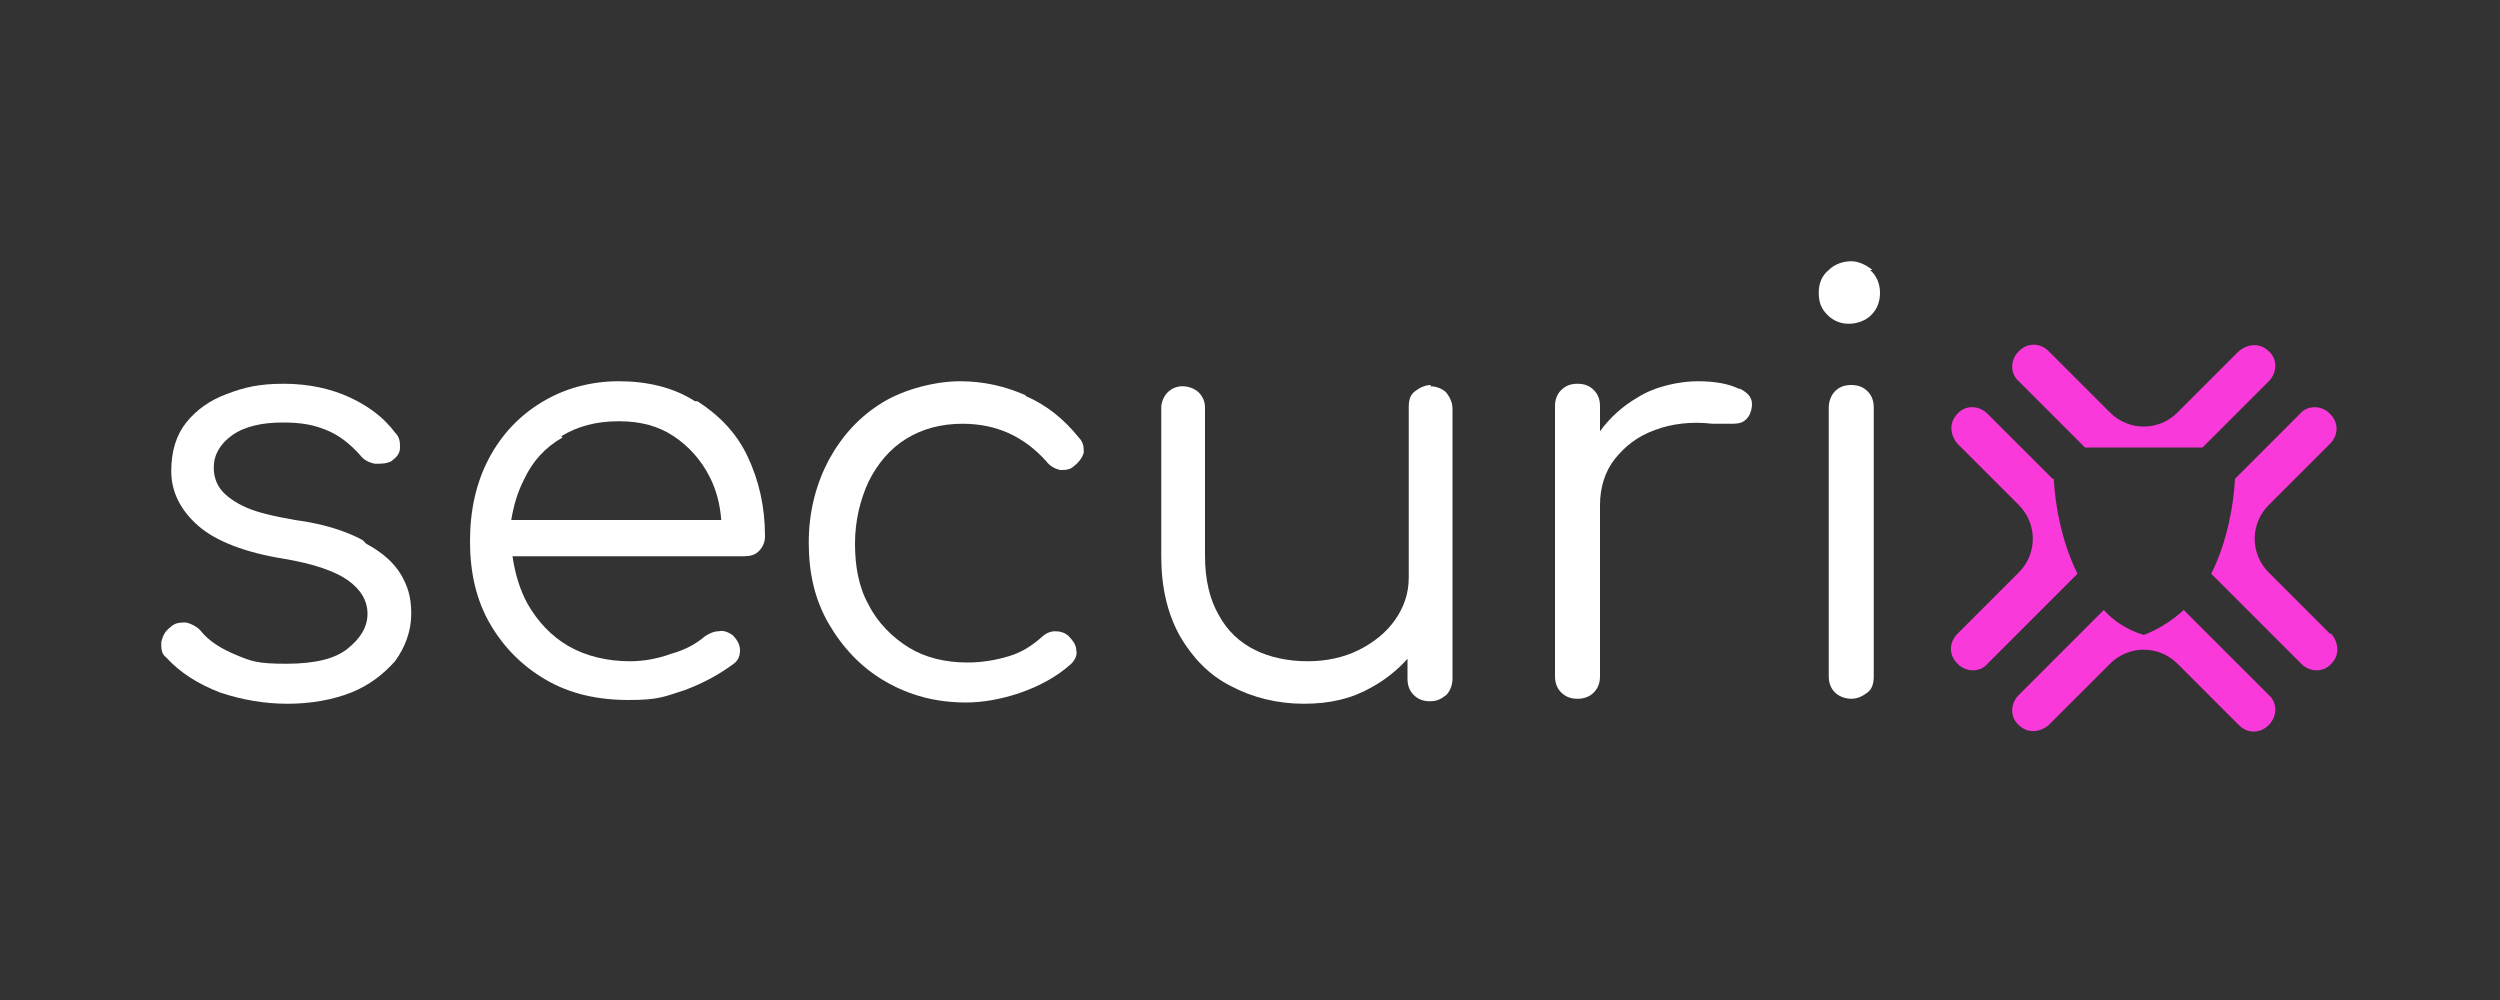
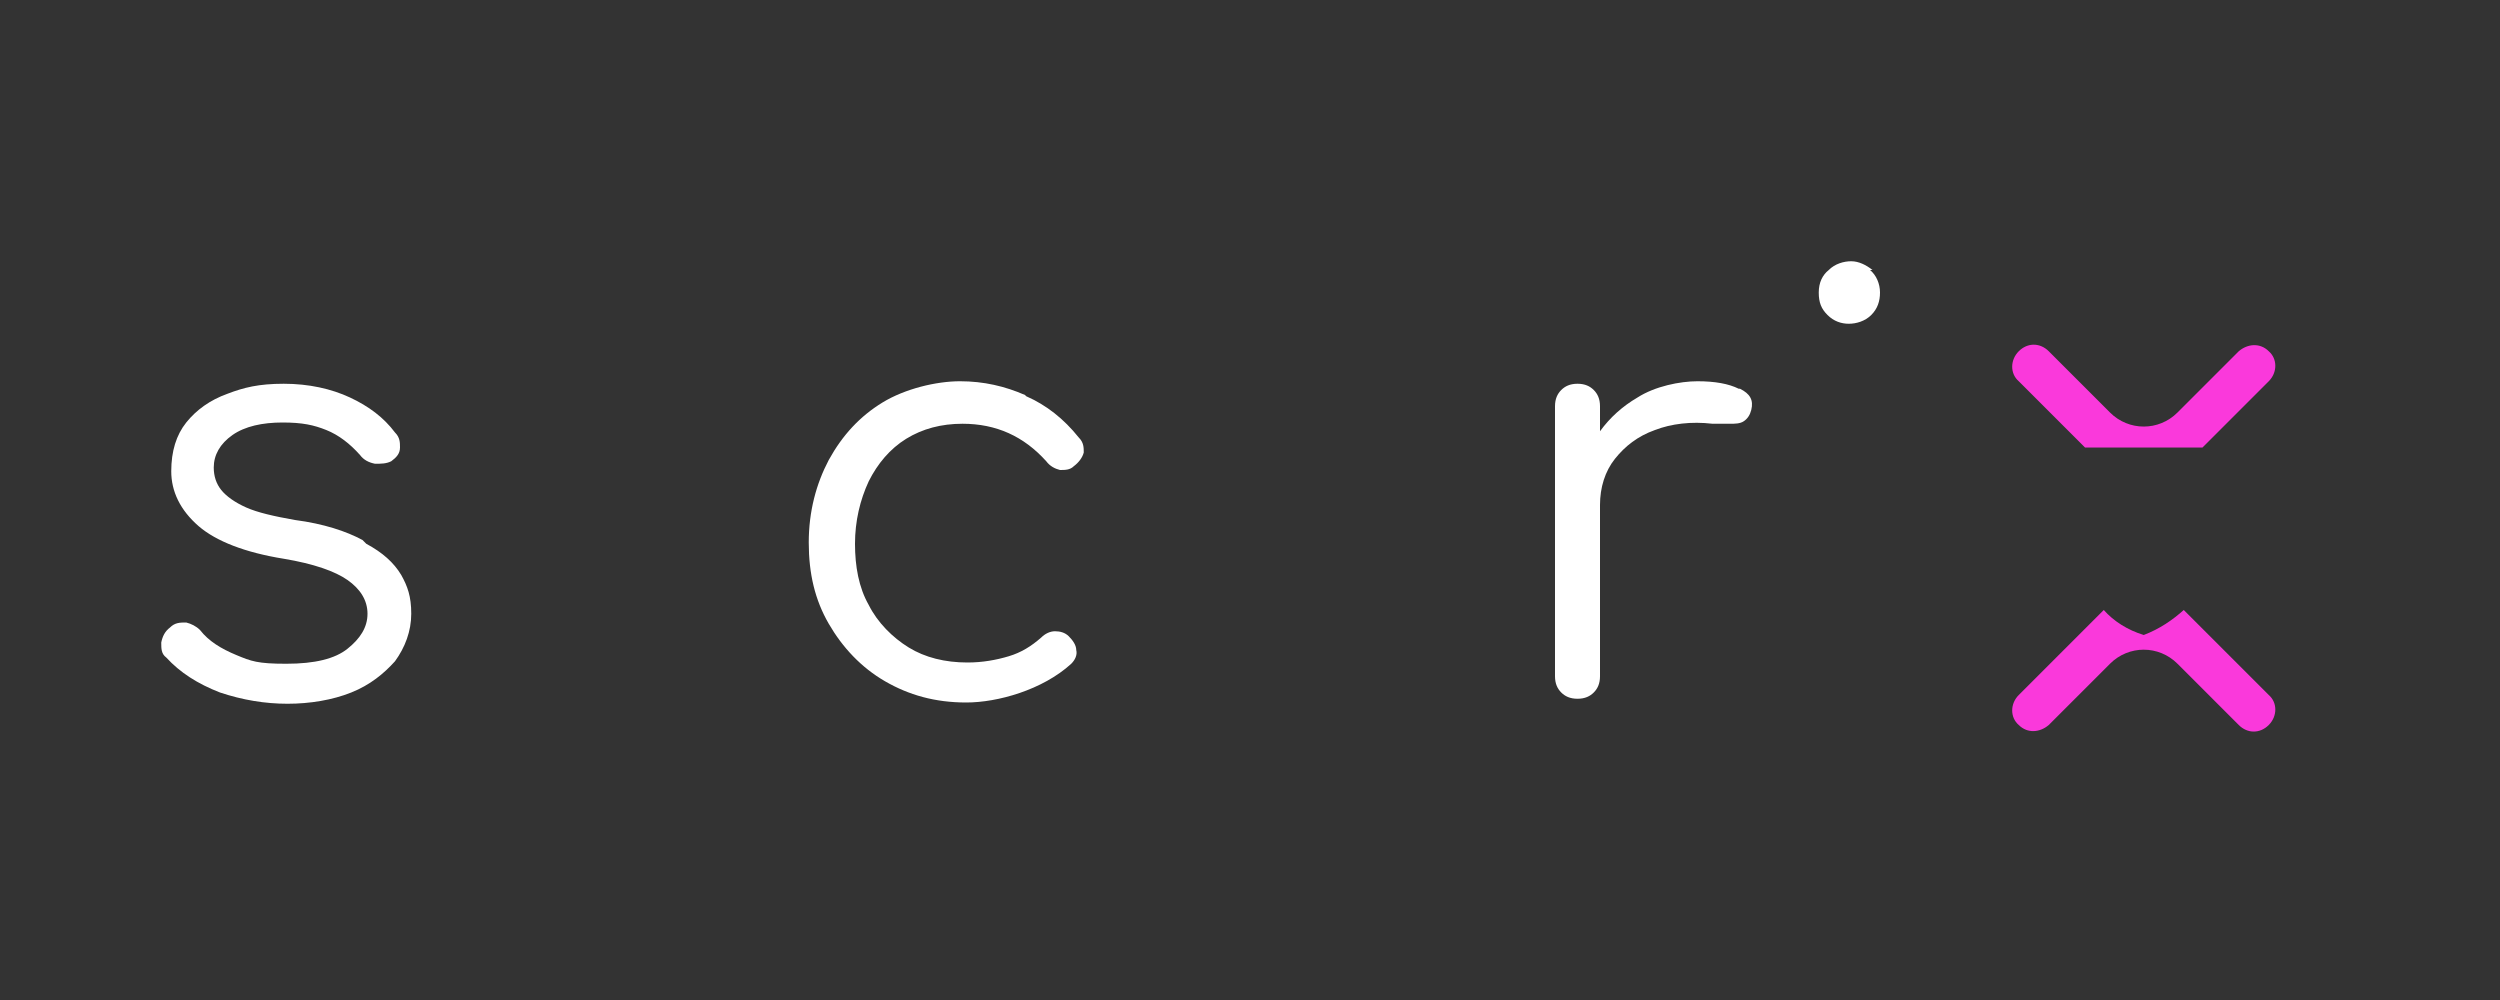
<svg xmlns="http://www.w3.org/2000/svg" id="Capa_1" version="1.1" viewBox="0 0 200 80">
  <rect x="0" y="0" width="200" height="80" fill="#333333" stroke="none" />
  <defs>
    <style>
      .st0 {
        fill: #fa39db;
      }

      .st1 {
        fill: #fff;
      }
    </style>
  </defs>
  <g>
-     <path class="st0" d="M164.2,38.3l-5.2-5.2c-.7-.7-1.8-.7-2.4,0h0c-.7.7-.6,1.7,0,2.4l4.9,4.9c1.5,1.5,1.5,3.9,0,5.4l-4.9,4.9c-.7.7-.7,1.7,0,2.4.7.7,1.8.7,2.4,0l7.2-7.2c-1.3-2.6-1.8-5.6-1.9-7.6Z" />
    <path class="st0" d="M166.7,35.8h9.5l5.3-5.3c.7-.7.7-1.8,0-2.4h0c-.7-.7-1.7-.6-2.4,0l-4.9,4.9c-1.5,1.5-3.9,1.5-5.4,0l-4.9-4.9c-.7-.7-1.7-.7-2.4,0-.7.7-.7,1.8,0,2.4l5.3,5.3Z" />
    <path class="st0" d="M174.7,48.8c-.9.8-1.9,1.5-3.2,2-1.3-.4-2.4-1.1-3.2-2l-6.8,6.8c-.7.7-.7,1.8,0,2.4h0c.7.7,1.7.6,2.4,0l4.9-4.9c1.5-1.5,3.9-1.5,5.4,0l4.9,4.9c.7.7,1.7.7,2.4,0,.7-.7.7-1.8,0-2.4l-6.8-6.8Z" />
-     <path class="st0" d="M186.4,50.7l-4.9-4.9c-1.5-1.5-1.5-3.9,0-5.4l4.9-4.9c.7-.7.7-1.7,0-2.4-.7-.7-1.8-.7-2.4,0l-5.2,5.2c-.1,2-.6,5-1.9,7.6l7.2,7.2c.7.7,1.8.7,2.4,0h0c.7-.7.6-1.7,0-2.4Z" />
  </g>
  <g>
    <path class="st1" d="M29,43.2c-1.3-.7-3.1-1.3-5.4-1.6-1.7-.3-3-.6-3.9-1-.9-.4-1.6-.9-2-1.4-.4-.5-.6-1.1-.6-1.8,0-1,.5-1.9,1.5-2.6s2.4-1,4-1,2.5.2,3.5.6c1,.4,1.9,1.1,2.7,2,.3.4.7.6,1.2.7.5,0,.9,0,1.3-.2.4-.3.7-.6.7-1.1,0-.4,0-.8-.4-1.2-.9-1.2-2.1-2.1-3.6-2.8-1.5-.7-3.3-1.1-5.3-1.1s-3.2.3-4.5.8c-1.4.5-2.5,1.3-3.3,2.3-.8,1-1.2,2.3-1.2,3.9s.7,3.1,2.2,4.4c1.4,1.2,3.7,2.1,6.8,2.6,2.4.4,4.1,1,5.1,1.7,1,.7,1.6,1.6,1.6,2.7,0,1.1-.6,2-1.6,2.8-1,.8-2.6,1.2-4.9,1.2s-2.8-.2-4-.7c-1.2-.5-2.2-1.1-2.9-2-.3-.3-.7-.5-1.1-.6-.5,0-.9,0-1.3.4-.4.3-.6.7-.7,1.2,0,.5,0,.9.4,1.2,1.1,1.2,2.5,2.1,4.3,2.8,1.8.6,3.6.9,5.4.9s3.6-.3,5.1-.9c1.5-.6,2.6-1.5,3.5-2.5.8-1.1,1.3-2.4,1.3-3.8s-.3-2.2-.8-3.1c-.6-1-1.5-1.8-2.8-2.5Z" />
-     <path class="st1" d="M55.6,32.1c-1.7-1.1-3.8-1.6-6.1-1.6s-4.4.6-6.2,1.7c-1.8,1.1-3.2,2.6-4.2,4.5-1,1.9-1.5,4.1-1.5,6.6s.5,4.7,1.6,6.6c1.1,1.9,2.6,3.4,4.5,4.5,1.9,1.1,4.1,1.6,6.6,1.6s2.9-.3,4.5-.8c1.6-.6,2.8-1.3,3.9-2.1.4-.3.5-.7.5-1.1,0-.4-.2-.8-.6-1.2-.3-.2-.7-.4-1.1-.3-.4,0-.8.2-1.1.4-.7.6-1.6,1.1-2.7,1.4-1.1.4-2.2.6-3.3.6-1.8,0-3.5-.4-4.9-1.2-1.4-.8-2.5-2-3.3-3.4-.6-1.1-1-2.4-1.2-3.8h18.5c.5,0,.9-.1,1.2-.4.3-.3.5-.7.5-1.2,0-2.4-.5-4.5-1.4-6.4-.9-1.9-2.3-3.3-4-4.4ZM44.9,34.9c1.3-.8,2.8-1.2,4.6-1.2s3.2.4,4.4,1.2c1.2.8,2.2,1.9,2.9,3.3.5,1,.8,2.1.9,3.4h-16.8c.2-1.2.5-2.2,1-3.2.7-1.5,1.7-2.6,3.1-3.4Z" />
    <path class="st1" d="M82,31.6c-1.6-.7-3.3-1.1-5.2-1.1s-4.4.6-6.2,1.7c-1.8,1.1-3.2,2.6-4.3,4.6-1,1.9-1.6,4.1-1.6,6.6s.5,4.6,1.6,6.5c1.1,1.9,2.6,3.5,4.5,4.6,1.9,1.1,4,1.7,6.5,1.7s6.1-1,8.4-3.1c.3-.3.5-.7.4-1.1,0-.4-.3-.8-.6-1.1-.3-.3-.7-.4-1.1-.4-.4,0-.8.2-1.1.5-.8.7-1.6,1.2-2.6,1.5-1,.3-2.1.5-3.3.5-1.8,0-3.4-.4-4.7-1.2s-2.5-2-3.2-3.4c-.8-1.4-1.1-3.1-1.1-4.9s.4-3.5,1.1-5c.7-1.4,1.7-2.6,3-3.4,1.3-.8,2.8-1.2,4.5-1.2,2.7,0,4.9,1,6.7,3,.3.4.7.6,1.1.7.4,0,.8,0,1.1-.3.4-.3.7-.7.8-1.1,0-.4,0-.8-.4-1.2-1.2-1.5-2.6-2.6-4.2-3.3Z" />
-     <path class="st1" d="M114.5,30.8c-.5,0-.9.2-1.3.5s-.5.7-.5,1.3v13.6c0,1.3-.4,2.4-1.1,3.4-.7,1-1.7,1.8-2.9,2.4-1.2.6-2.6.9-4.1.9s-3-.3-4.2-.9c-1.2-.6-2.2-1.5-2.9-2.8-.7-1.2-1.1-2.8-1.1-4.7v-11.9c0-.5-.2-.9-.5-1.2-.3-.3-.8-.5-1.3-.5s-.9.2-1.2.5c-.3.3-.5.8-.5,1.2v11.9c0,2.5.5,4.6,1.5,6.4,1,1.7,2.3,3.1,4.1,4,1.7.9,3.7,1.4,5.8,1.4s3.8-.4,5.4-1.3c1.1-.6,2.1-1.4,2.9-2.3v1.6c0,.6.2,1,.5,1.3s.7.5,1.3.5.9-.2,1.3-.5c.3-.3.5-.8.5-1.3v-21.6c0-.5-.2-.9-.5-1.3-.3-.3-.8-.5-1.3-.5Z" />
    <path class="st1" d="M139.1,31.1c-.8-.4-1.9-.6-3.3-.6s-3.4.4-4.8,1.3c-1.2.7-2.2,1.6-3,2.7v-2c0-.6-.2-1-.5-1.3-.3-.3-.7-.5-1.3-.5s-1,.2-1.3.5c-.3.3-.5.7-.5,1.3v21.6c0,.6.2,1,.5,1.3.3.3.7.5,1.3.5s1-.2,1.3-.5c.3-.3.5-.7.5-1.3v-13.7c0-1.4.4-2.7,1.2-3.7.8-1,1.8-1.8,3.2-2.3,1.3-.5,2.9-.7,4.6-.5.5,0,1,0,1.4,0,.4,0,.8,0,1.1-.2.3-.2.5-.5.6-.9.2-.8-.1-1.3-.9-1.7Z" />
    <path class="st1" d="M149.8,21.6c-.5-.4-1.1-.7-1.7-.7s-1.3.2-1.8.7c-.5.4-.8,1-.8,1.8s.2,1.3.7,1.8c.5.5,1.1.7,1.7.7s1.3-.2,1.8-.7c.5-.5.7-1.1.7-1.8s-.3-1.4-.8-1.8Z" />
-     <path class="st1" d="M148.1,30.8c-.6,0-1,.2-1.3.5s-.5.8-.5,1.3v21.5c0,.6.2,1,.5,1.3s.8.5,1.3.5.9-.2,1.3-.5.5-.8.5-1.3v-21.5c0-.6-.2-1-.5-1.3s-.7-.5-1.3-.5Z" />
  </g>
</svg>